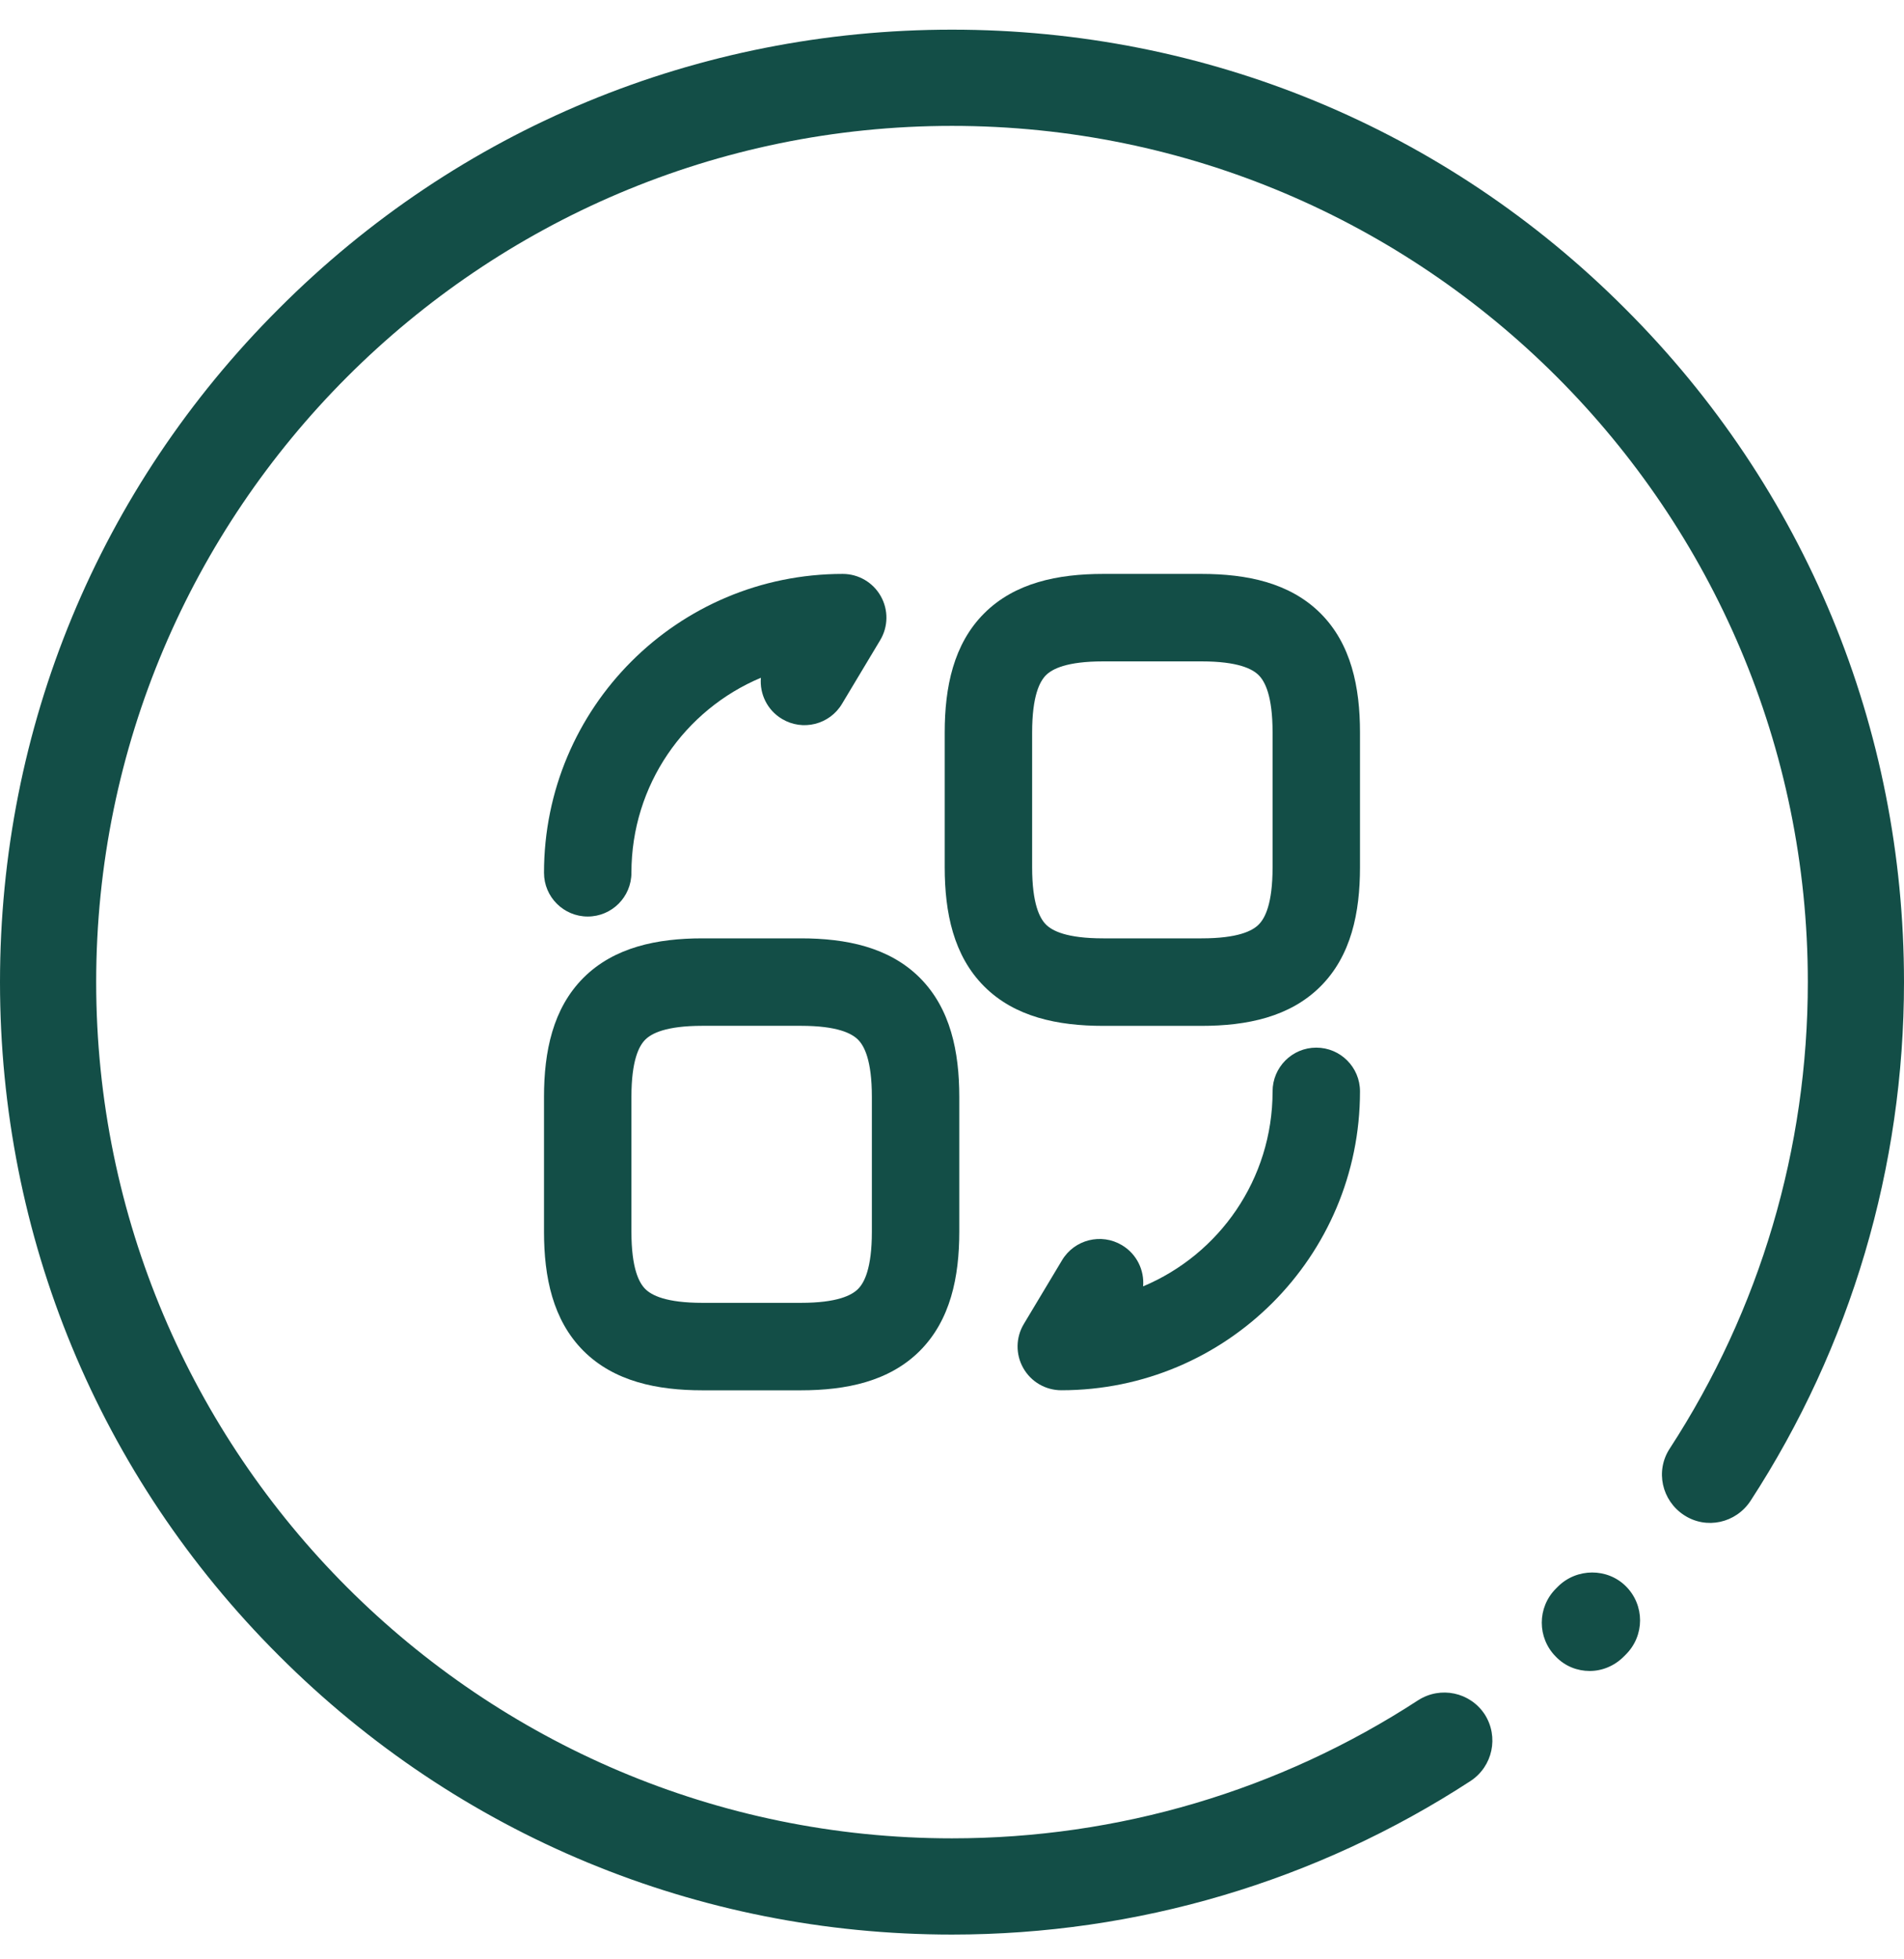
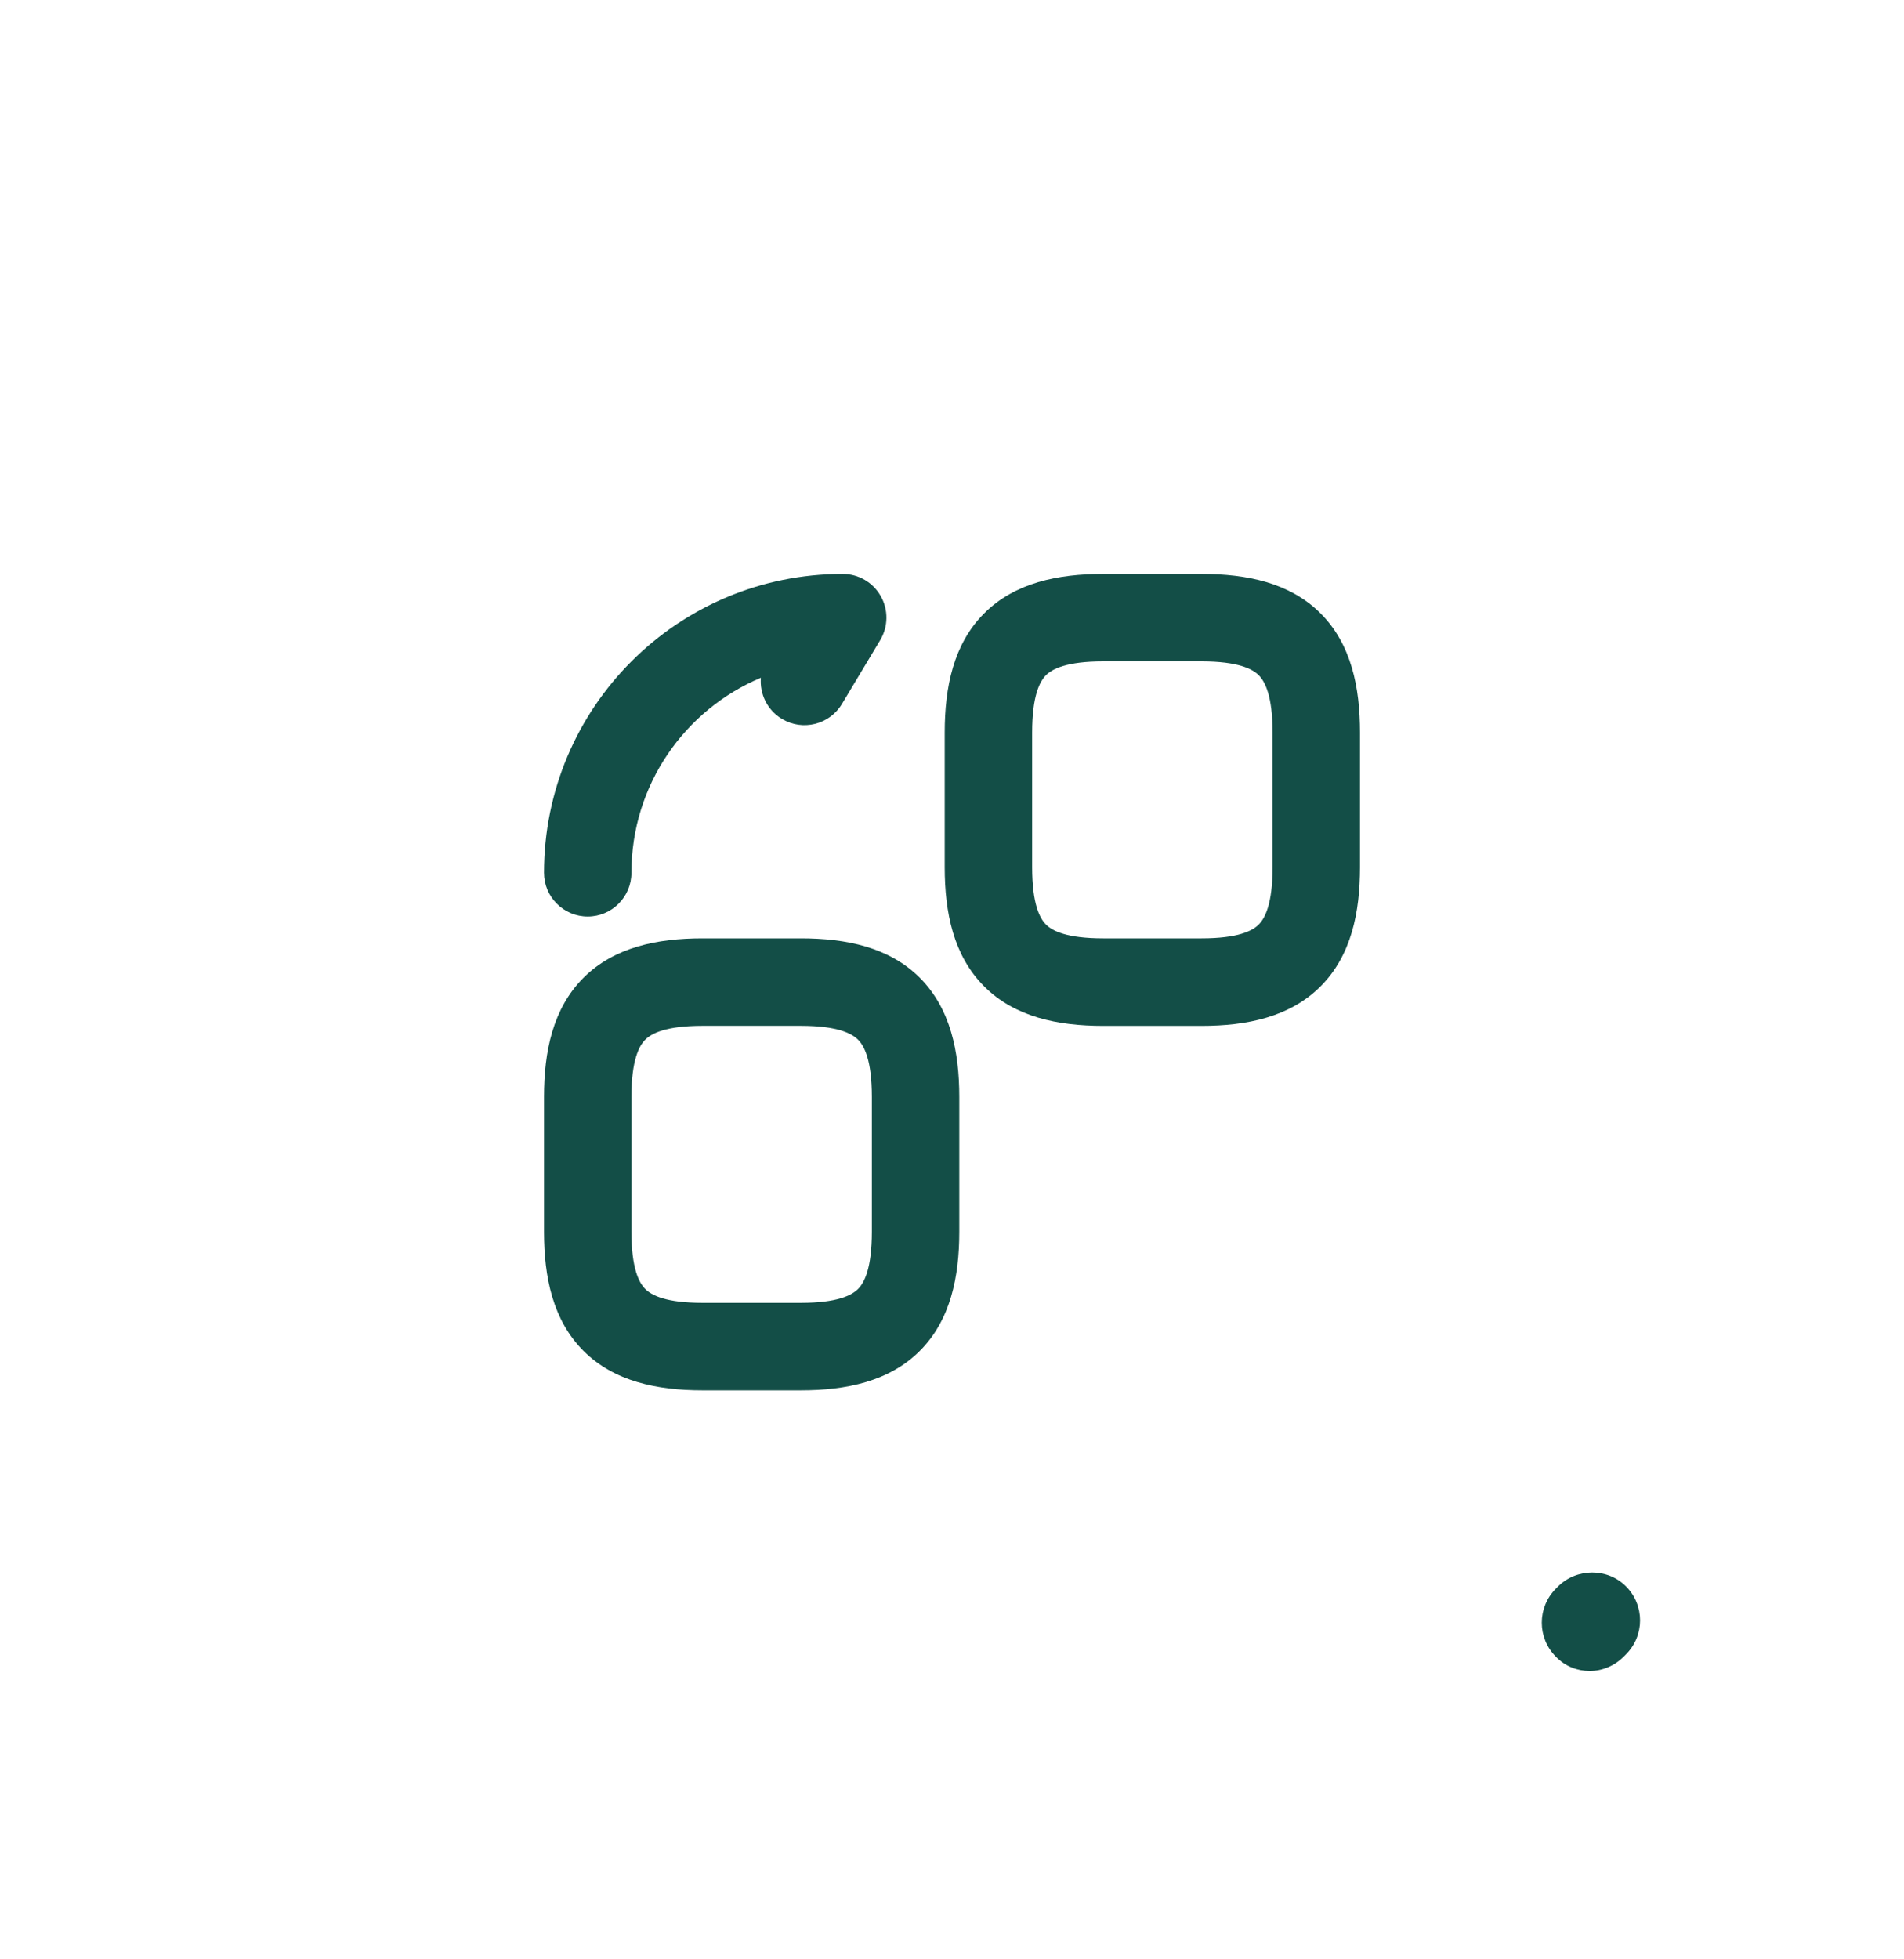
<svg xmlns="http://www.w3.org/2000/svg" width="35" height="36" viewBox="0 0 35 36" fill="none">
  <path fill-rule="evenodd" clip-rule="evenodd" d="M19.227 12.406C19.113 12.521 18.973 12.784 18.973 13.458V15.935C18.973 16.61 19.113 16.872 19.227 16.987C19.342 17.102 19.605 17.241 20.279 17.241H22.087C22.761 17.241 23.024 17.102 23.138 16.987C23.253 16.872 23.393 16.61 23.393 15.935V13.458C23.393 12.784 23.253 12.521 23.138 12.406C23.024 12.292 22.761 12.152 22.087 12.152H20.279C19.605 12.152 19.342 12.292 19.227 12.406ZM18.091 11.27C18.654 10.707 19.446 10.545 20.279 10.545H22.087C22.92 10.545 23.711 10.707 24.275 11.27C24.838 11.833 25 12.625 25 13.458V15.935C25 16.768 24.838 17.56 24.275 18.123C23.711 18.687 22.92 18.849 22.087 18.849H20.279C19.446 18.849 18.654 18.687 18.091 18.123C17.528 17.56 17.366 16.768 17.366 15.935V13.458C17.366 12.625 17.528 11.833 18.091 11.27Z" fill="#134e47" />
  <path fill-rule="evenodd" clip-rule="evenodd" d="M11.861 19.103C11.747 19.217 11.607 19.48 11.607 20.154V22.632C11.607 23.306 11.747 23.569 11.861 23.683C11.976 23.798 12.239 23.938 12.913 23.938H14.721C15.395 23.938 15.658 23.798 15.773 23.683C15.887 23.569 16.027 23.306 16.027 22.632V20.154C16.027 19.48 15.887 19.217 15.773 19.103C15.658 18.988 15.395 18.848 14.721 18.848H12.913C12.239 18.848 11.976 18.988 11.861 19.103ZM10.725 17.966C11.289 17.403 12.08 17.241 12.913 17.241H14.721C15.554 17.241 16.346 17.403 16.909 17.966C17.472 18.53 17.634 19.322 17.634 20.154V22.632C17.634 23.464 17.472 24.256 16.909 24.82C16.346 25.383 15.554 25.545 14.721 25.545H12.913C12.08 25.545 11.289 25.383 10.725 24.82C10.162 24.256 10 23.464 10 22.632V20.154C10 19.322 10.162 18.53 10.725 17.966Z" fill="#134e47" />
-   <path fill-rule="evenodd" clip-rule="evenodd" d="M24.196 19.249C24.64 19.249 25 19.609 25 20.053C25 23.088 22.544 25.544 19.509 25.544C19.219 25.544 18.952 25.388 18.81 25.136C18.667 24.884 18.671 24.575 18.82 24.327L19.523 23.155C19.751 22.774 20.245 22.651 20.625 22.879C20.897 23.042 21.038 23.34 21.013 23.635C22.412 23.049 23.393 21.667 23.393 20.053C23.393 19.609 23.753 19.249 24.196 19.249Z" fill="#134e47" />
  <path fill-rule="evenodd" clip-rule="evenodd" d="M13.987 12.453C12.588 13.04 11.607 14.422 11.607 16.036C11.607 16.48 11.247 16.84 10.804 16.84C10.36 16.84 10 16.48 10 16.036C10 13.001 12.456 10.545 15.491 10.545C15.781 10.545 16.048 10.701 16.19 10.953C16.333 11.204 16.329 11.514 16.18 11.762L15.477 12.934C15.249 13.314 14.755 13.438 14.374 13.209C14.103 13.047 13.962 12.749 13.987 12.453Z" fill="#134e47" />
  <path d="M29.888 29.146C30.235 29.493 30.235 30.051 29.888 30.398L29.846 30.44C29.676 30.61 29.45 30.702 29.223 30.702C28.997 30.702 28.771 30.617 28.601 30.44C28.255 30.094 28.255 29.535 28.601 29.189L28.637 29.153C28.983 28.807 29.549 28.807 29.888 29.146Z" fill="#134e47" />
-   <path d="M29.874 5.671C26.572 2.362 22.174 0.545 17.5 0.545C12.826 0.545 8.428 2.362 5.126 5.671C1.817 8.973 0 13.371 0 18.045C0 22.719 1.817 27.117 5.126 30.419C8.428 33.721 12.826 35.545 17.5 35.545C20.901 35.545 24.196 34.569 27.031 32.724C27.441 32.455 27.555 31.911 27.293 31.5C27.024 31.09 26.48 30.977 26.07 31.239C23.517 32.901 20.555 33.777 17.5 33.777C8.824 33.777 1.768 26.721 1.768 18.045C1.768 9.369 8.824 2.313 17.5 2.313C26.176 2.313 33.232 9.369 33.232 18.045C33.232 21.099 32.356 24.062 30.694 26.615C30.425 27.025 30.546 27.569 30.956 27.838C31.366 28.107 31.91 27.986 32.179 27.576C34.024 24.741 35 21.439 35 18.045C35 13.371 33.183 8.973 29.874 5.671Z" fill="#134e47" />
</svg>